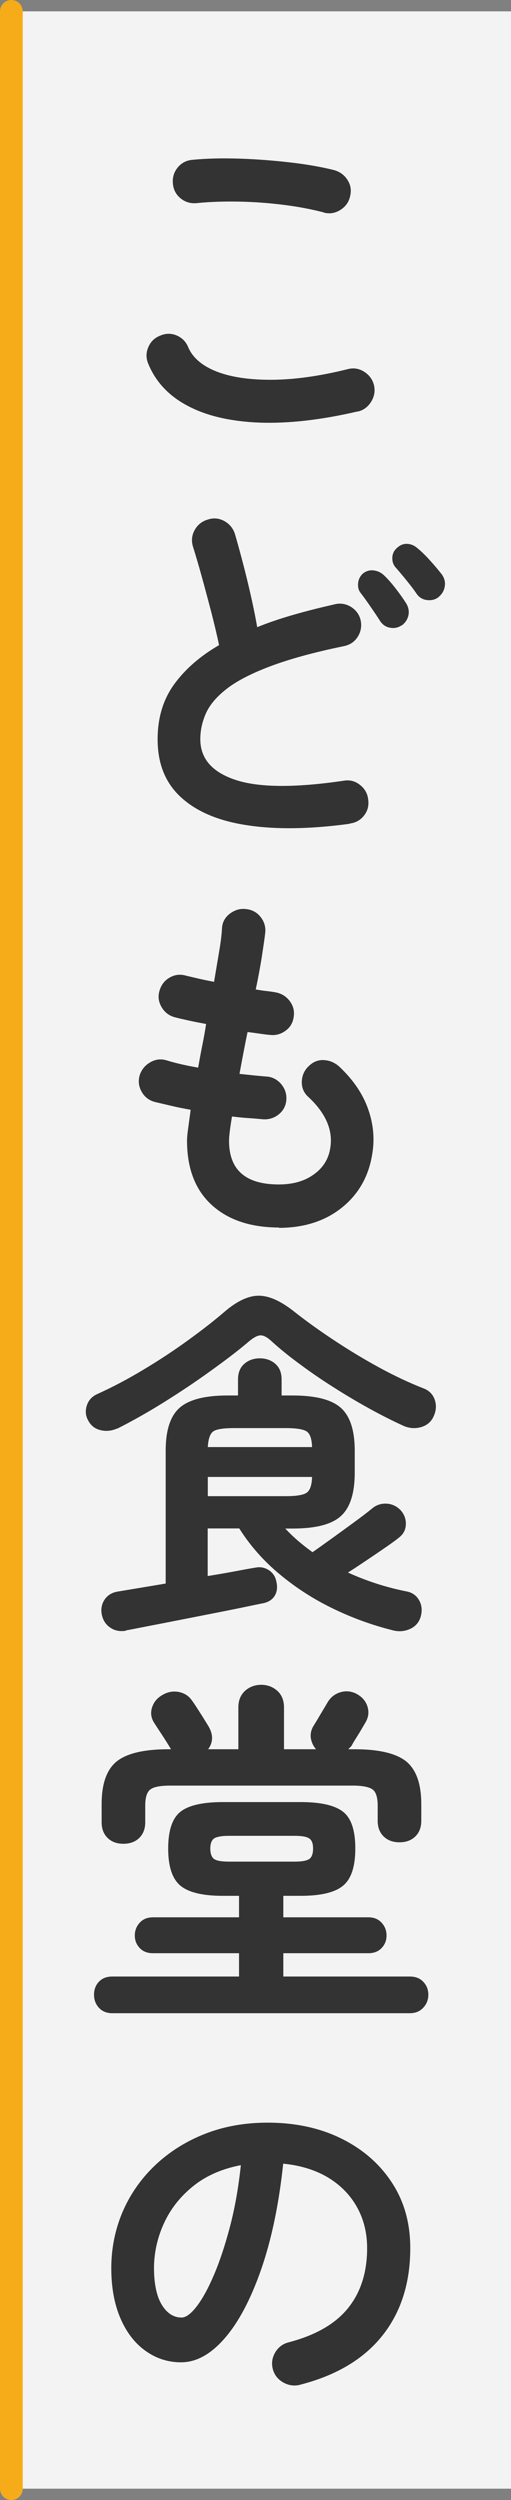
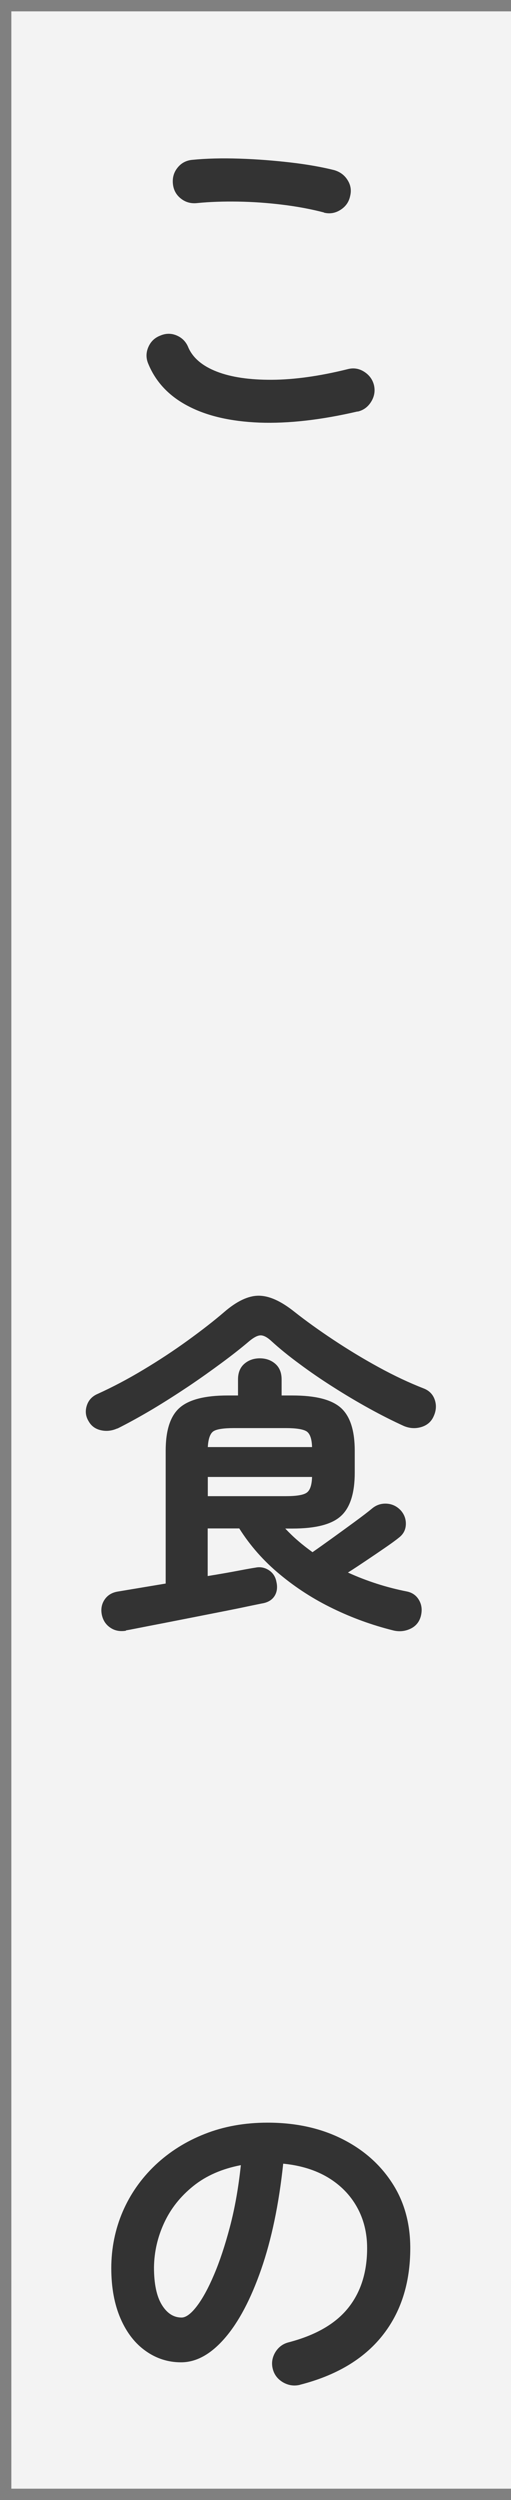
<svg xmlns="http://www.w3.org/2000/svg" id="_レイヤー_2" data-name="レイヤー 2" viewBox="0 0 45 220">
  <rect x="0" y="0" width="45" height="220" fill="#808080" stroke="none" />
  <defs>
    <style>
      .cls-1 {
        fill: #f6ac19;
      }

      .cls-2 {
        fill: #fff;
        opacity: .9;
      }

      .cls-3 {
        fill: #333;
      }
    </style>
  </defs>
  <g id="_1-title" data-name="1-title">
    <rect class="cls-2" x="1" y="1" width="44" height="218" />
-     <path class="cls-1" d="M1,220c-.55,0-1-.45-1-1V1C0,.45.45,0,1,0s1,.45,1,1v218c0,.55-.45,1-1,1Z" />
-     <path class="cls-3" d="M31.48,36.21c-3.22.75-6.1,1.07-8.62.98-2.53-.1-4.63-.58-6.3-1.46-1.67-.87-2.84-2.11-3.5-3.71-.21-.49-.21-.98,0-1.47.21-.49.56-.83,1.06-1.02.49-.21.98-.21,1.46,0,.48.21.82.57,1.01,1.06.41.92,1.24,1.62,2.5,2.11,1.26.49,2.87.73,4.85.72,1.97-.01,4.21-.32,6.7-.94.51-.13.99-.05,1.44.24.45.29.74.69.86,1.2.11.51.02.99-.26,1.44-.28.45-.67.74-1.18.86ZM28.54,18.7c-1.15-.3-2.38-.53-3.7-.69-1.31-.16-2.61-.25-3.89-.27-1.28-.02-2.48.02-3.58.13-.53.06-1.01-.06-1.42-.38-.42-.32-.66-.75-.72-1.28-.06-.53.06-1.01.38-1.42.32-.42.75-.66,1.28-.72,1.28-.13,2.69-.16,4.22-.11,1.54.05,3.03.17,4.5.34,1.46.17,2.74.4,3.82.67.51.15.91.44,1.18.88.28.44.35.91.22,1.42-.11.51-.39.91-.85,1.2-.46.29-.94.37-1.46.24Z" />
-     <path class="cls-3" d="M30.81,72.49c-3.46.47-6.45.52-8.98.14-2.53-.37-4.49-1.19-5.87-2.45-1.39-1.26-2.08-2.96-2.08-5.12,0-1.88.48-3.48,1.44-4.82.96-1.33,2.28-2.49,3.97-3.47-.17-.83-.4-1.78-.67-2.85-.28-1.07-.56-2.12-.85-3.17-.29-1.05-.55-1.93-.78-2.66-.15-.51-.1-1,.16-1.46.26-.46.64-.76,1.15-.91.51-.17,1-.12,1.47.14.47.27.78.66.93,1.17.36,1.24.72,2.58,1.07,4.02.35,1.44.65,2.82.88,4.14,1-.41,2.08-.77,3.23-1.1,1.15-.33,2.35-.63,3.58-.91.51-.13.99-.05,1.44.22.45.28.74.67.86,1.18.11.53.02,1.02-.26,1.46-.28.44-.68.71-1.22.82-2.67.55-4.83,1.15-6.5,1.78-1.66.63-2.94,1.29-3.82,1.98-.89.69-1.49,1.41-1.82,2.14-.33.74-.5,1.5-.5,2.29,0,1.69,1.02,2.88,3.07,3.57,2.05.69,5.24.72,9.57.08.53-.09,1.01.04,1.42.37.42.33.66.75.72,1.26.08.53-.03,1.01-.35,1.42-.32.42-.75.66-1.28.72ZM35.38,55.02c-.3.21-.64.29-1.02.22-.38-.06-.68-.27-.9-.61-.21-.34-.49-.75-.82-1.23-.33-.48-.63-.9-.91-1.26-.17-.23-.23-.52-.19-.86.04-.34.2-.63.48-.86.28-.19.58-.27.91-.22.33.04.62.18.88.42.3.28.64.66,1.02,1.15.38.49.69.93.93,1.31.21.34.28.69.21,1.06-.08.36-.27.66-.59.9ZM38.65,52.52c-.28.23-.61.33-1.01.29-.4-.04-.71-.22-.94-.54-.21-.32-.51-.71-.88-1.17-.37-.46-.71-.86-1.01-1.2-.19-.23-.28-.52-.26-.86.02-.34.17-.63.45-.86.26-.23.55-.34.88-.32.33.02.62.15.88.38.32.26.69.61,1.1,1.07.42.46.76.87,1.04,1.23.23.32.33.67.27,1.04-.05.37-.23.69-.53.94Z" />
-     <path class="cls-3" d="M24.6,108.02c-2.52,0-4.5-.66-5.95-1.98-1.45-1.32-2.18-3.21-2.18-5.66,0-.26.03-.62.1-1.09.06-.47.14-1.01.22-1.63-.6-.11-1.17-.22-1.71-.35s-1.04-.24-1.49-.35c-.51-.15-.89-.46-1.14-.93-.25-.47-.29-.95-.14-1.44.17-.49.48-.86.94-1.12.46-.26.93-.31,1.42-.16.75.23,1.67.45,2.78.64.11-.62.22-1.25.35-1.89.13-.64.25-1.29.35-1.95-.58-.11-1.11-.21-1.6-.32-.49-.11-.9-.2-1.22-.29-.49-.15-.86-.45-1.12-.91-.26-.46-.31-.93-.16-1.42.15-.51.45-.9.9-1.15.45-.26.93-.31,1.44-.16.26.06.6.14,1.02.24.43.1.91.2,1.44.3.17-1,.32-1.91.46-2.74.14-.82.22-1.49.24-2,.04-.53.28-.96.72-1.28.44-.32.91-.45,1.42-.38.53.06.96.3,1.28.72.32.42.45.89.38,1.42-.06.53-.17,1.23-.3,2.1-.14.86-.31,1.81-.53,2.83.34.06.66.11.94.14.29.03.55.07.78.11.51.09.93.33,1.25.74.32.41.45.86.38,1.38-.06.53-.3.96-.72,1.26-.42.31-.88.43-1.39.37-.26-.02-.55-.06-.9-.11-.34-.05-.69-.1-1.06-.14-.13.62-.25,1.24-.37,1.86-.12.62-.23,1.23-.34,1.82.43.04.84.09,1.23.13.39.04.76.07,1.1.1.51.02.94.23,1.3.62.35.4.52.85.5,1.36-.02.53-.23.97-.62,1.31-.4.34-.86.5-1.39.48-.43-.04-.88-.08-1.34-.11-.47-.03-.95-.08-1.44-.14-.17,1.02-.26,1.74-.26,2.14,0,2.56,1.46,3.84,4.38,3.84,1.22,0,2.23-.28,3.04-.85.81-.56,1.3-1.31,1.47-2.22.32-1.62-.33-3.18-1.95-4.67-.38-.36-.56-.82-.53-1.36.03-.54.25-1,.66-1.36.38-.36.83-.52,1.34-.48.51.04.96.25,1.34.61,1.19,1.13,2.03,2.36,2.5,3.7.47,1.33.59,2.67.35,4.02-.32,1.94-1.22,3.5-2.69,4.67-1.47,1.17-3.32,1.76-5.54,1.76Z" />
+     <path class="cls-3" d="M31.48,36.21c-3.22.75-6.1,1.07-8.62.98-2.53-.1-4.63-.58-6.3-1.46-1.67-.87-2.84-2.11-3.5-3.71-.21-.49-.21-.98,0-1.47.21-.49.56-.83,1.06-1.02.49-.21.98-.21,1.46,0,.48.21.82.57,1.01,1.06.41.92,1.24,1.62,2.5,2.11,1.26.49,2.87.73,4.85.72,1.97-.01,4.21-.32,6.7-.94.51-.13.99-.05,1.44.24.45.29.74.69.86,1.2.11.51.02.99-.26,1.44-.28.45-.67.74-1.18.86ZM28.54,18.7c-1.15-.3-2.38-.53-3.7-.69-1.31-.16-2.61-.25-3.89-.27-1.28-.02-2.48.02-3.58.13-.53.06-1.01-.06-1.42-.38-.42-.32-.66-.75-.72-1.28-.06-.53.06-1.01.38-1.42.32-.42.75-.66,1.28-.72,1.28-.13,2.69-.16,4.22-.11,1.54.05,3.03.17,4.5.34,1.46.17,2.74.4,3.82.67.51.15.91.44,1.18.88.28.44.35.91.22,1.42-.11.51-.39.91-.85,1.2-.46.29-.94.37-1.46.24" />
    <path class="cls-3" d="M10.33,125.7c-.47.21-.95.27-1.44.16-.49-.11-.85-.37-1.09-.8-.26-.43-.31-.88-.16-1.36.15-.48.47-.83.96-1.04,1.32-.6,2.67-1.31,4.03-2.13,1.37-.82,2.66-1.67,3.89-2.56,1.23-.89,2.3-1.72,3.22-2.51,1.11-.96,2.12-1.44,3.04-1.44s1.96.47,3.14,1.41c1,.79,2.14,1.61,3.42,2.46,1.28.85,2.61,1.66,4,2.42,1.39.76,2.71,1.38,3.97,1.87.49.19.82.53.98,1.01.16.48.12.97-.11,1.46-.21.47-.58.78-1.09.93-.51.15-1.02.12-1.54-.1-.94-.43-1.94-.93-3.01-1.52-1.07-.59-2.13-1.22-3.18-1.89-1.06-.67-2.05-1.35-2.99-2.05-.94-.69-1.75-1.35-2.43-1.97-.38-.36-.71-.54-.98-.54s-.6.17-1.01.51c-.68.58-1.48,1.21-2.4,1.89-.92.68-1.9,1.38-2.94,2.08-1.05.7-2.11,1.38-3.18,2.02-1.08.64-2.11,1.21-3.09,1.7ZM11.1,143.5c-.53.09-1,0-1.39-.27-.4-.27-.65-.66-.75-1.17-.09-.49,0-.93.26-1.31.26-.38.65-.62,1.18-.7l4.19-.7v-11.68c0-1.79.4-3.05,1.22-3.78.81-.72,2.22-1.09,4.22-1.09h.93v-1.41c0-.6.19-1.06.56-1.38.37-.32.83-.48,1.36-.48s.99.16,1.36.48c.37.32.56.78.56,1.38v1.41h.96c2.03,0,3.44.36,4.26,1.09.81.73,1.22,1.98,1.22,3.78v1.92c0,1.81-.41,3.09-1.22,3.82-.81.74-2.23,1.1-4.26,1.1h-.64c.36.38.74.75,1.14,1.09.39.34.82.67,1.26.99.49-.34,1.08-.76,1.76-1.25.68-.49,1.34-.97,1.98-1.44.64-.47,1.14-.85,1.5-1.15.38-.32.82-.46,1.3-.43.48.03.89.23,1.23.59.32.36.47.78.45,1.25-.02.47-.22.85-.61,1.15-.32.26-.74.56-1.25.91-.51.35-1.05.72-1.62,1.1-.57.38-1.1.74-1.62,1.06.83.38,1.69.71,2.56.99.87.28,1.74.5,2.59.67.49.09.86.34,1.1.75.25.42.3.88.18,1.39-.13.53-.44.92-.93,1.15-.49.23-1.01.28-1.57.13-1.79-.45-3.54-1.08-5.23-1.9-1.7-.82-3.26-1.82-4.69-3.01-1.43-1.18-2.62-2.53-3.58-4.05h-2.78v4.19c1.04-.17,1.96-.33,2.74-.48.78-.15,1.26-.23,1.46-.26.43-.09.82-.01,1.18.22.36.23.59.58.67,1.02.11.47.06.88-.14,1.22-.2.34-.54.57-1.01.67-.13.02-.49.1-1.09.22-.6.13-1.33.28-2.19.45-.86.17-1.78.35-2.74.54-.96.19-1.88.37-2.75.54-.88.17-1.61.31-2.21.43-.6.12-.97.19-1.12.21ZM18.3,127.34h9.18c-.02-.72-.18-1.18-.48-1.38-.3-.19-.91-.29-1.82-.29h-4.58c-.94,0-1.55.1-1.82.29s-.44.65-.48,1.38ZM18.3,131.66h6.88c.92,0,1.53-.1,1.82-.3.3-.2.46-.67.48-1.39h-9.18v1.7Z" />
-     <path class="cls-3" d="M9.91,177.16c-.51,0-.91-.16-1.2-.48-.29-.32-.43-.7-.43-1.15s.14-.83.43-1.14c.29-.31.69-.46,1.2-.46h11.14v-2.05h-7.58c-.49,0-.88-.15-1.17-.46-.29-.31-.43-.68-.43-1.1s.14-.8.43-1.12.68-.48,1.17-.48h7.58v-1.89h-1.44c-1.77,0-3.01-.3-3.73-.9-.71-.6-1.07-1.68-1.07-3.26s.36-2.66,1.07-3.23,1.96-.86,3.73-.86h6.88c1.77,0,3.01.29,3.73.86s1.07,1.65,1.07,3.23-.36,2.67-1.07,3.26c-.71.6-1.96.9-3.73.9h-1.54v1.89h7.49c.49,0,.88.16,1.17.48s.43.69.43,1.12-.14.79-.43,1.1c-.29.31-.68.46-1.17.46h-7.49v2.05h11.14c.49,0,.89.15,1.18.46.3.31.45.69.45,1.14s-.15.83-.45,1.15c-.3.32-.69.48-1.18.48H9.91ZM10.87,162.25c-.58,0-1.04-.17-1.39-.51-.35-.34-.53-.8-.53-1.38v-1.6c0-1.79.44-3.04,1.33-3.76.89-.71,2.41-1.07,4.56-1.07h.22c-.09-.15-.23-.38-.43-.7-.2-.32-.41-.63-.61-.94-.2-.31-.35-.53-.43-.66-.28-.43-.35-.87-.21-1.34.14-.47.42-.83.85-1.09.47-.3.95-.4,1.46-.32.5.09.89.32,1.17.7.13.17.3.42.51.75.21.33.42.65.61.96.19.31.32.52.38.62.43.73.42,1.4-.03,2.02h2.66v-3.68c0-.62.2-1.1.59-1.46.39-.35.87-.53,1.42-.53s1.03.18,1.42.53c.39.35.59.84.59,1.46v3.68h2.82c-.23-.26-.38-.57-.45-.93-.06-.36,0-.71.19-1.06.08-.13.21-.34.38-.62.17-.29.34-.58.51-.86.17-.29.29-.49.35-.59.26-.47.63-.78,1.12-.94.49-.16.97-.12,1.44.11.49.26.82.62.98,1.1.16.48.11.94-.14,1.39-.06.11-.18.3-.34.58-.16.28-.33.55-.5.82-.17.27-.29.46-.35.59-.04.09-.1.16-.16.22s-.13.13-.19.19h.54c2.15,0,3.67.36,4.56,1.07.88.72,1.33,1.97,1.33,3.76v1.47c0,.58-.18,1.04-.53,1.38-.35.34-.82.51-1.39.51s-1.04-.17-1.39-.51c-.35-.34-.53-.8-.53-1.38v-1.34c0-.72-.15-1.2-.45-1.42-.3-.22-.89-.34-1.76-.34H15c-.88,0-1.46.11-1.76.34-.3.22-.45.7-.45,1.42v1.47c0,.58-.18,1.03-.53,1.38-.35.34-.82.51-1.39.51ZM20.15,163.82h5.79c.62,0,1.04-.07,1.28-.22.23-.15.35-.46.35-.93s-.12-.75-.35-.9c-.24-.15-.66-.22-1.28-.22h-5.79c-.62,0-1.05.08-1.28.22-.23.15-.35.45-.35.9s.12.78.35.93c.23.15.66.22,1.28.22Z" />
    <path class="cls-3" d="M26.42,209.86c-.53.13-1.03.05-1.5-.22-.47-.28-.77-.67-.9-1.18-.13-.51-.05-1,.22-1.46.28-.46.67-.75,1.18-.88,2.37-.62,4.11-1.62,5.23-3.01,1.12-1.39,1.68-3.15,1.68-5.28,0-1.34-.3-2.55-.9-3.62-.6-1.07-1.45-1.93-2.54-2.59-1.1-.66-2.42-1.07-3.95-1.22-.38,3.58-1.03,6.68-1.94,9.3-.91,2.61-1.97,4.63-3.2,6.05-1.23,1.42-2.51,2.13-3.86,2.13-1.13,0-2.17-.33-3.1-.99-.94-.66-1.68-1.61-2.22-2.85-.54-1.24-.82-2.72-.82-4.45s.34-3.43,1.01-4.98c.67-1.55,1.63-2.91,2.86-4.08,1.24-1.17,2.69-2.09,4.37-2.75,1.67-.66,3.51-.99,5.52-.99,2.43,0,4.59.46,6.48,1.39,1.89.93,3.38,2.22,4.46,3.87,1.09,1.65,1.63,3.58,1.63,5.78,0,3.09-.83,5.67-2.48,7.73-1.65,2.06-4.07,3.49-7.25,4.3ZM15.99,203.94c.38,0,.83-.33,1.33-.98.5-.65,1.01-1.57,1.52-2.77.51-1.19.98-2.61,1.41-4.24.43-1.63.75-3.44.96-5.42-1.66.32-3.06.93-4.19,1.84-1.13.91-1.98,1.98-2.56,3.23s-.88,2.55-.9,3.92c0,1.45.23,2.55.69,3.3.46.75,1.04,1.12,1.74,1.12Z" />
  </g>
</svg>